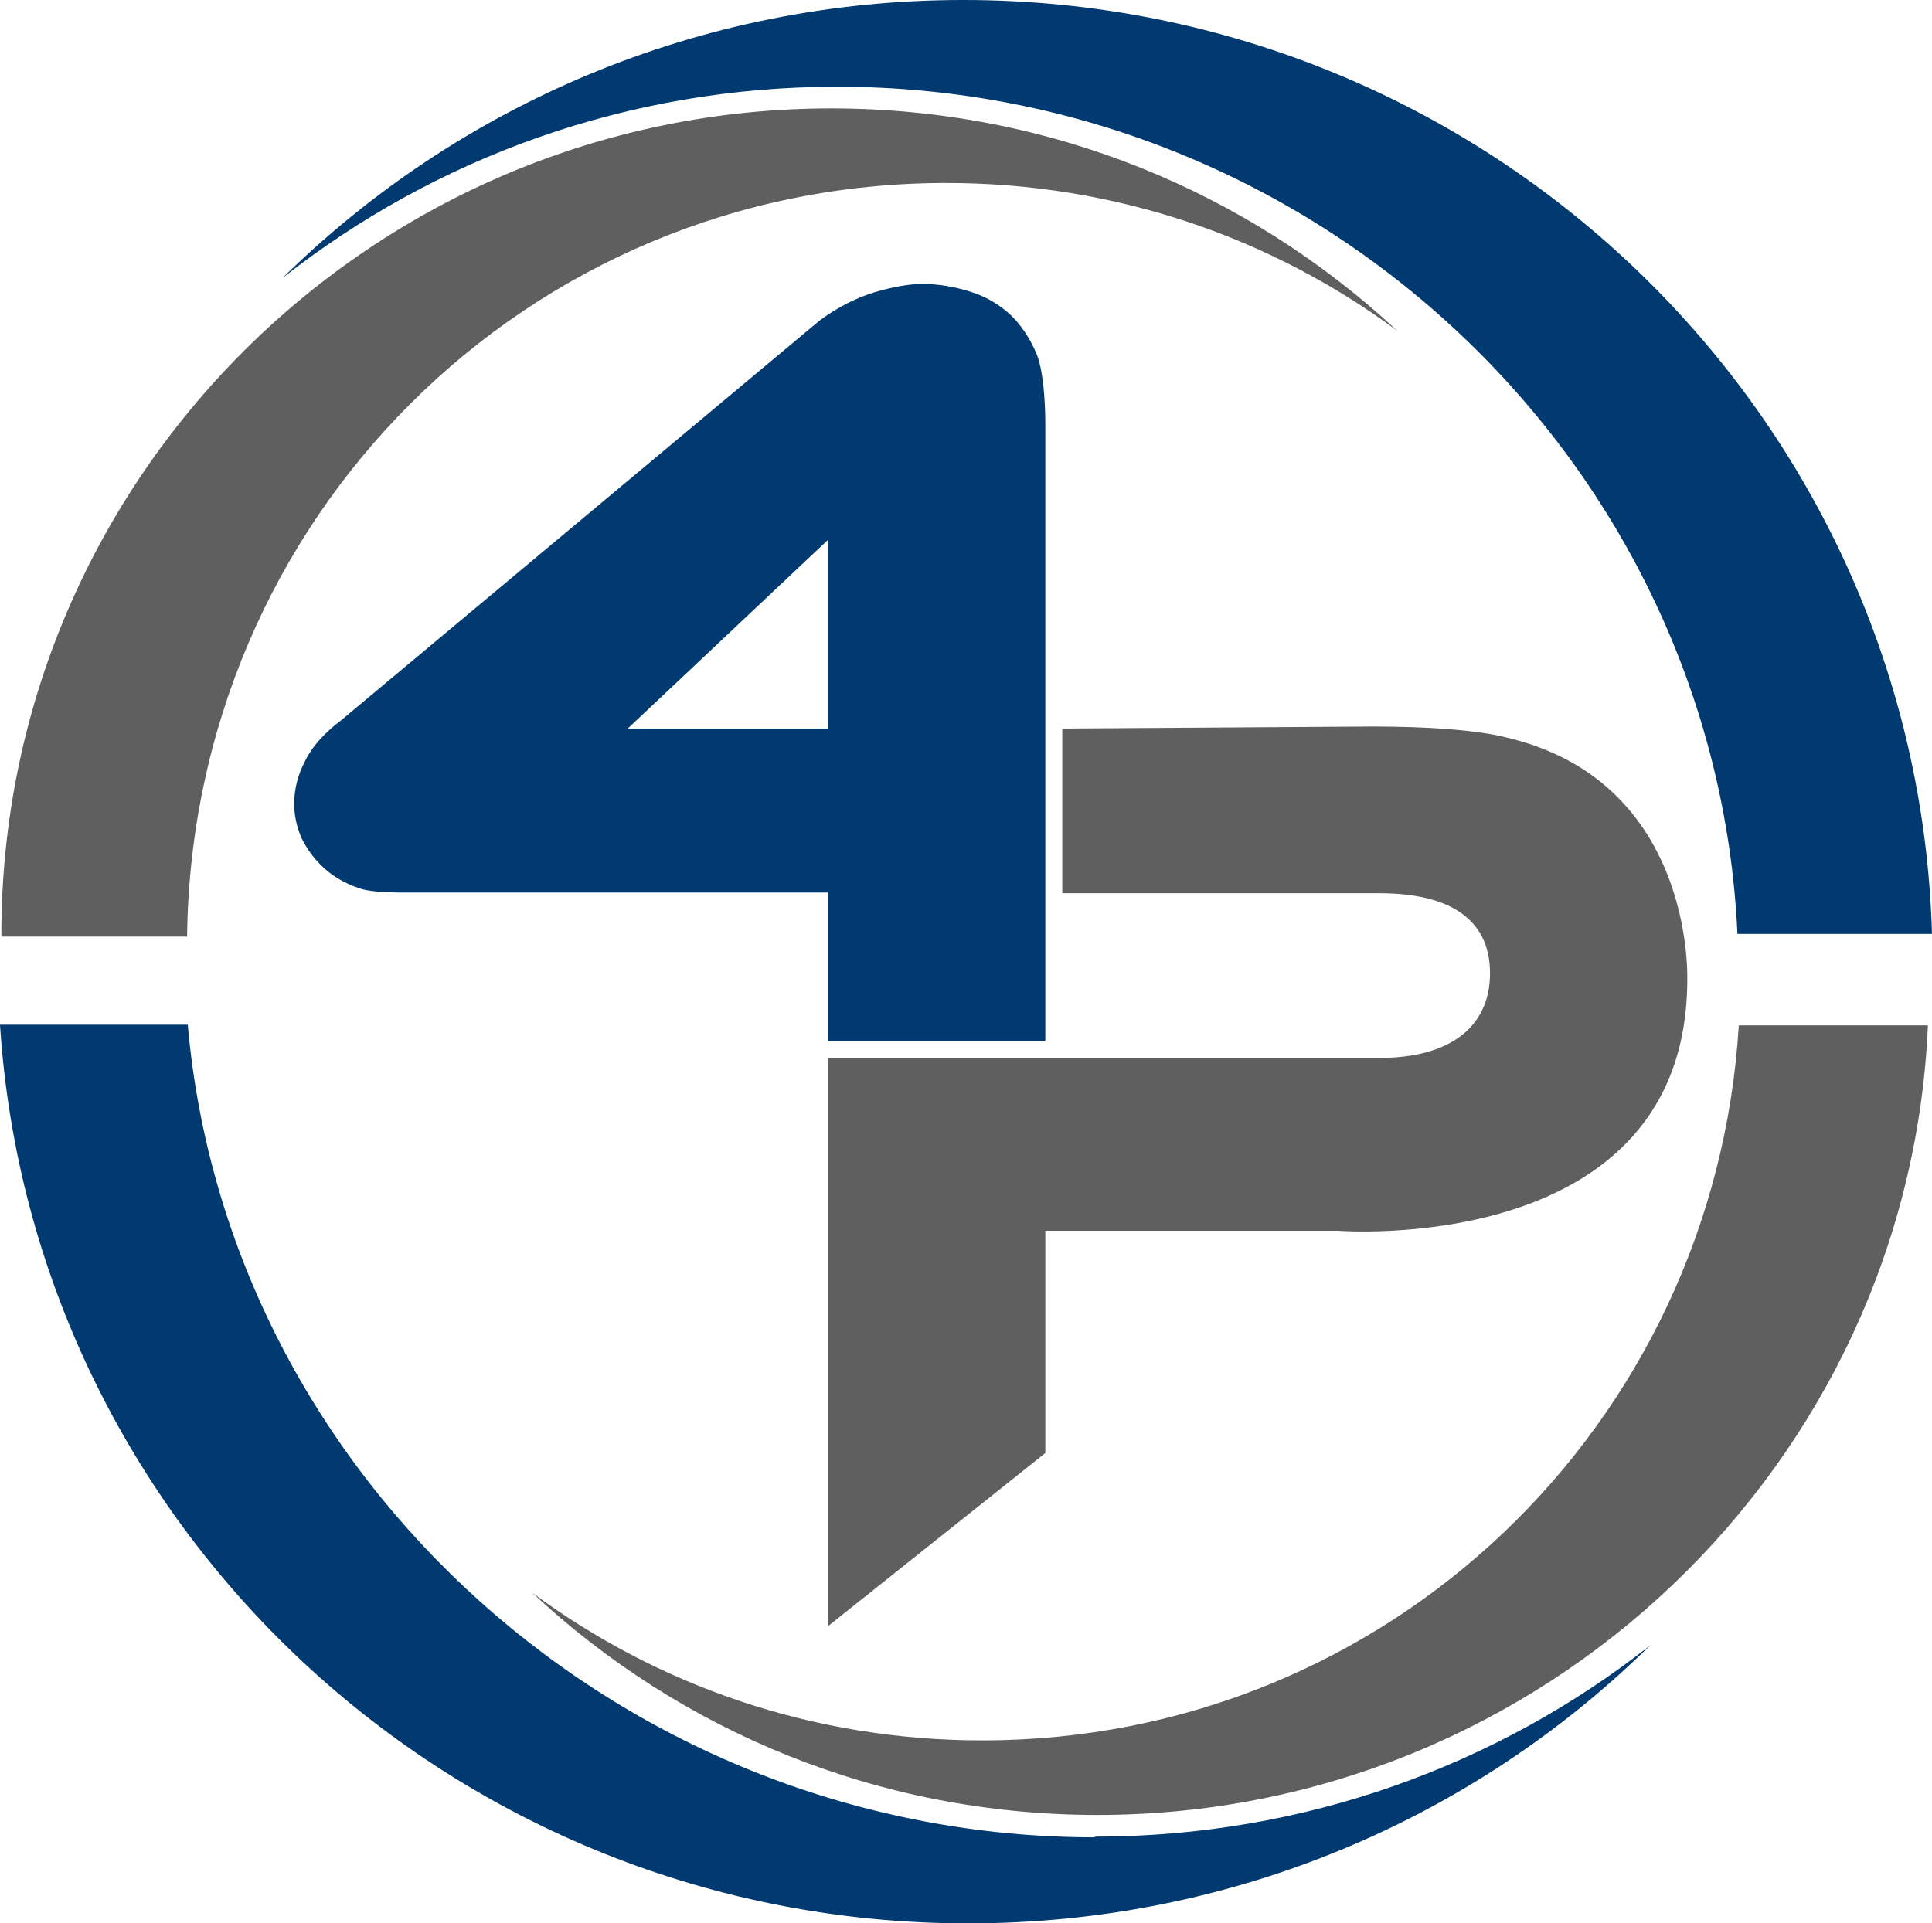
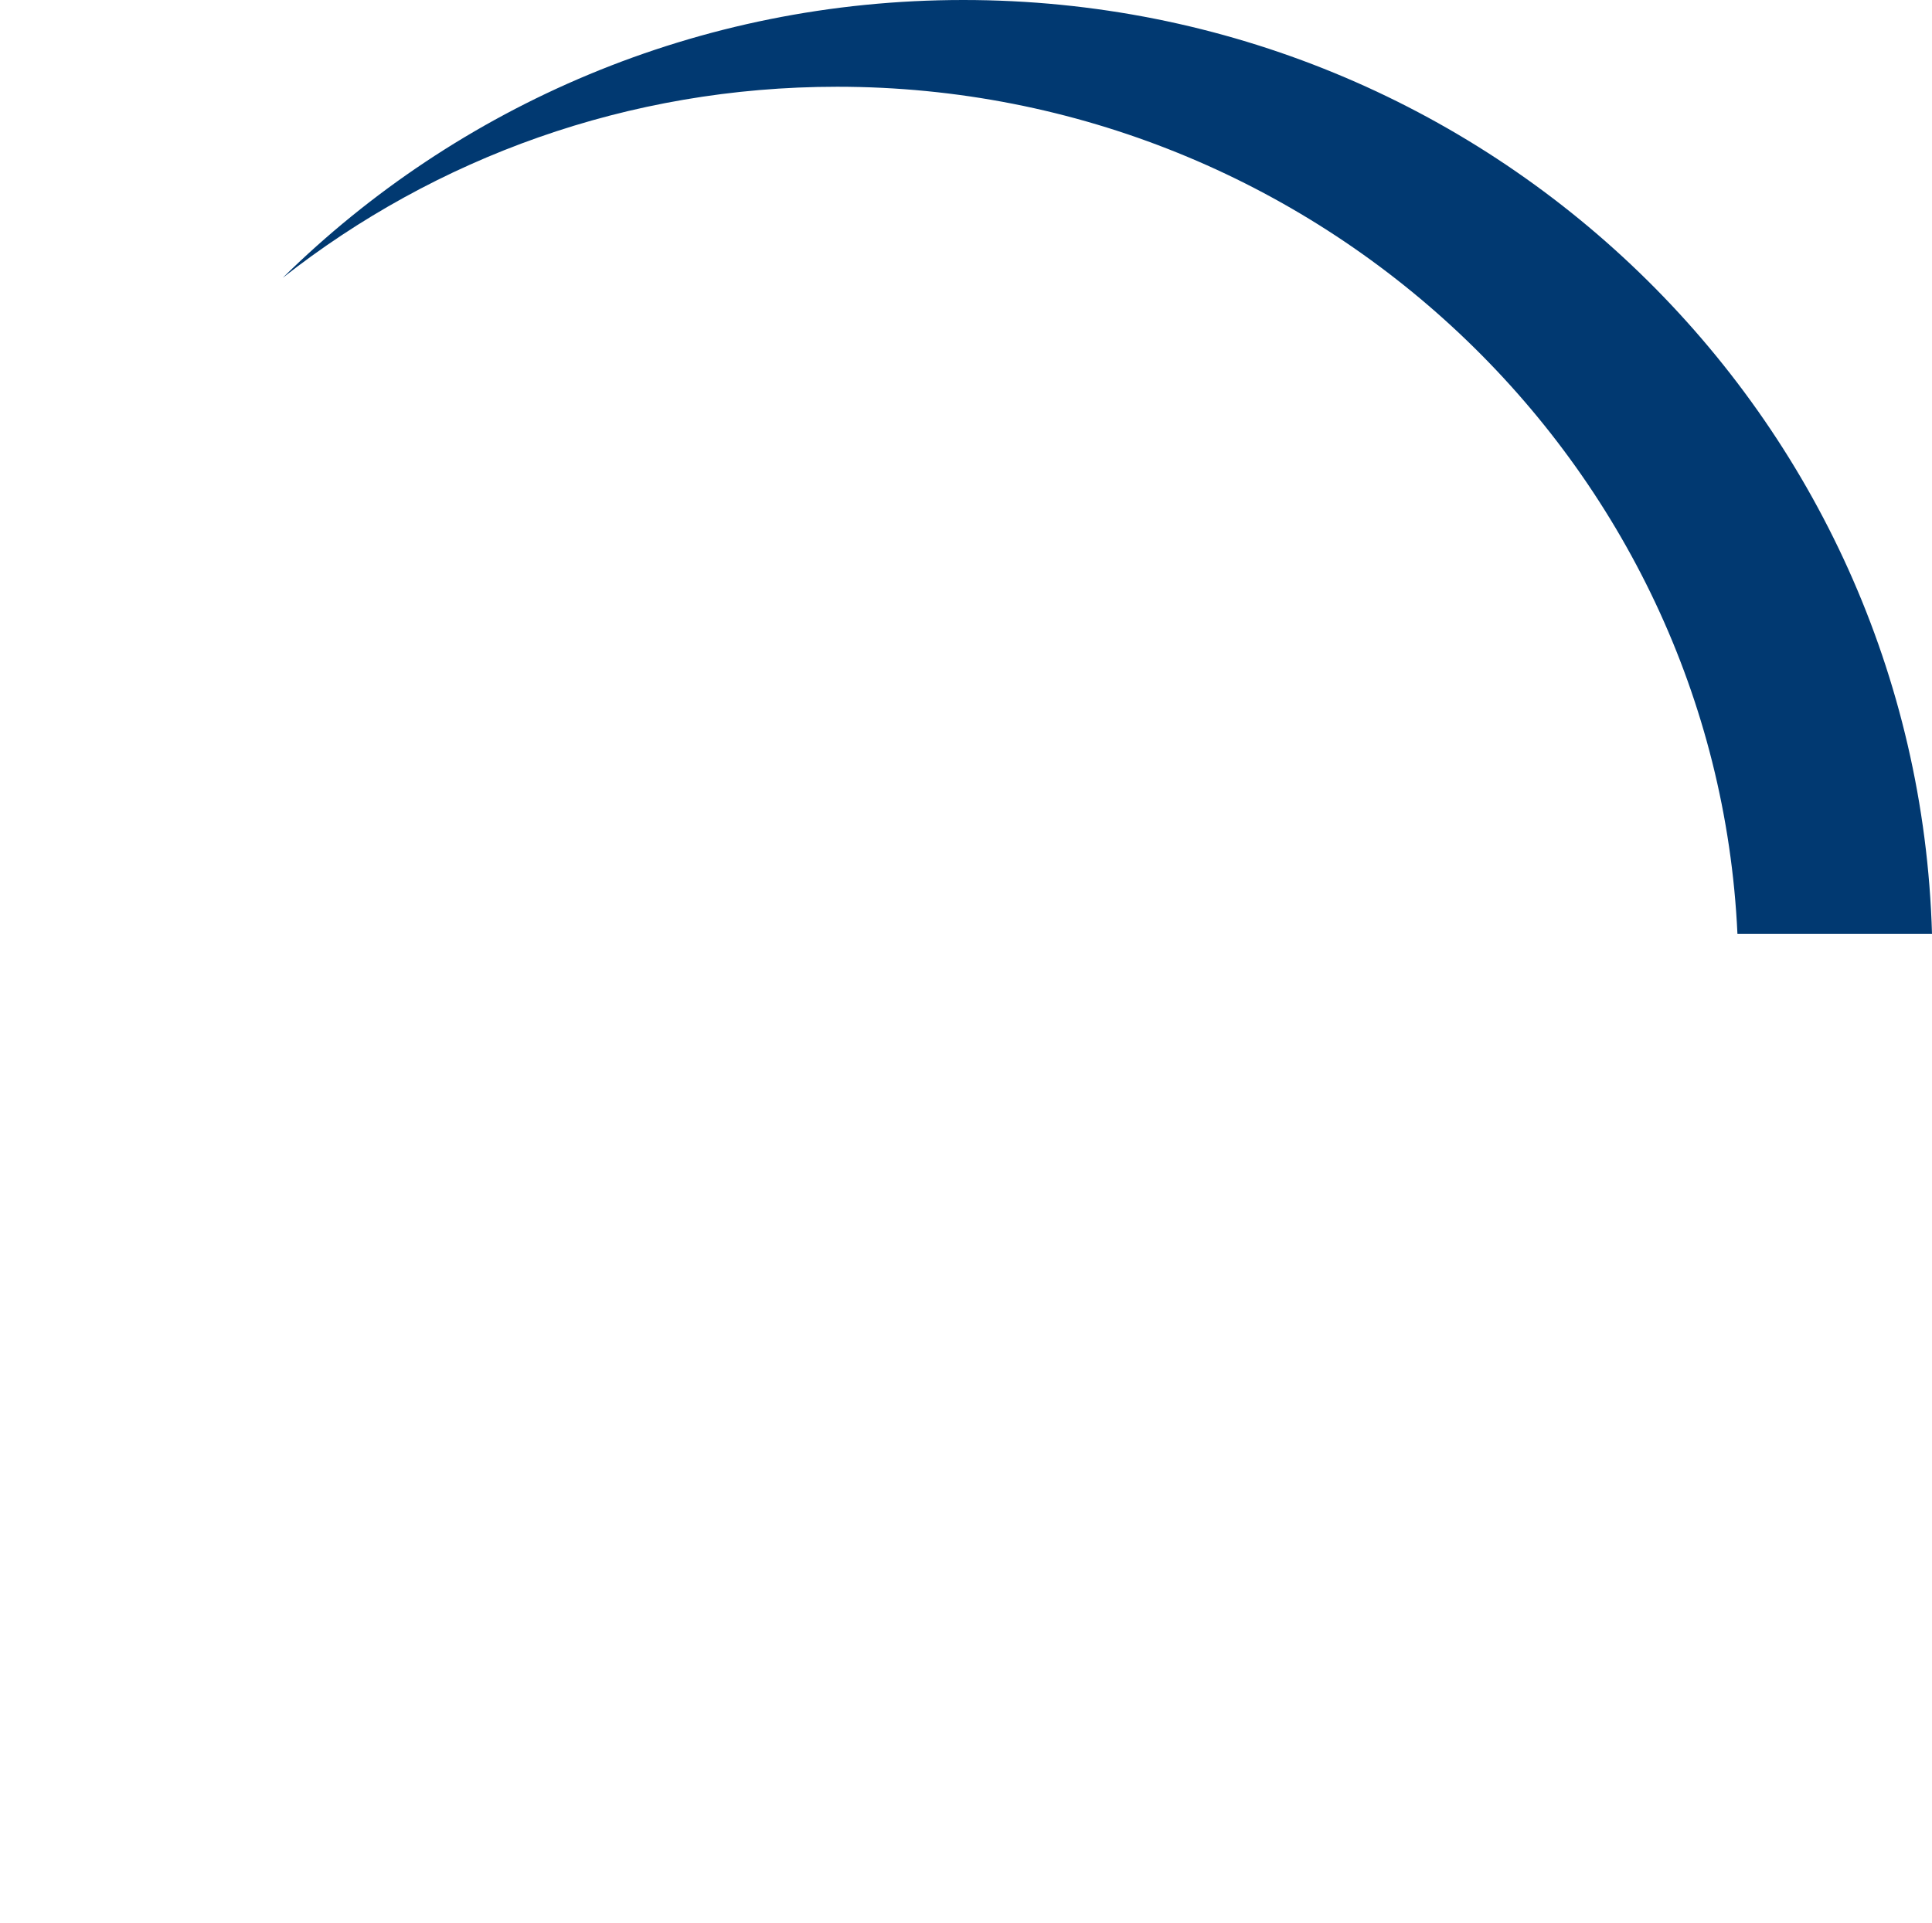
<svg xmlns="http://www.w3.org/2000/svg" id="Capa_1" data-name="Capa 1" viewBox="0 0 28.5 28.38">
  <defs>
    <style>
      .cls-1 {
        fill: #5f5f5f;
      }

      .cls-2 {
        fill: #013971;
      }
    </style>
  </defs>
  <g id="Ellipse_1_copy" data-name="Ellipse 1 copy">
-     <path class="cls-2" d="M16.15,27.11c-6.92,0-12.79-5.27-13.38-11.99H0c.48,7.41,6.69,13.26,14.28,13.26,3.92,0,7.48-1.56,10.06-4.1-2.25,1.77-5.1,2.82-8.19,2.82Z" />
-   </g>
+     </g>
  <g id="Ellipse_1_copy_4" data-name="Ellipse 1 copy 4">
-     <path class="cls-1" d="M12.26,1.6C5.5,1.6.02,7.06.02,13.79c0,0,0,.02,0,.03h2.74c.07-6.16,5-11.12,11.2-11.12,2.5,0,4.8.81,6.65,2.18-2.19-2.04-5.12-3.28-8.35-3.28Z" />
-   </g>
+     </g>
  <g id="Ellipse_1_copy_2" data-name="Ellipse 1 copy 2">
    <path class="cls-2" d="M14.21,0C10.3,0,6.75,1.56,4.17,4.1c2.25-1.77,5.09-2.82,8.18-2.82,7.09,0,12.96,5.54,13.28,12.5h2.87C28.28,6.13,21.97,0,14.21,0Z" />
  </g>
  <g id="Ellipse_1_copy_5" data-name="Ellipse 1 copy 5">
-     <path class="cls-1" d="M25.65,15.13c-.36,5.89-5.17,10.55-11.16,10.55-2.5,0-4.79-.81-6.64-2.18,2.18,2.04,5.11,3.28,8.34,3.28,6.57,0,11.97-5.17,12.25-11.65h-2.79Z" />
-   </g>
+     </g>
  <g id="p">
-     <path class="cls-1" d="M22.18,10.87c-.45-.1-1.1-.15-1.94-.15l-4.57.03v2.43h4.68c1.03,0,1.63.38,1.63,1.18s-.6,1.25-1.63,1.25h-8.13v8.38l3.2-2.55v-3.28h4.31s5.16.41,5.16-3.71c0-.08.08-2.96-2.72-3.58Z" />
-   </g>
+     </g>
  <g id="_4" data-name="4">
-     <path class="cls-2" d="M15.29,5.22c-.1-.24-.24-.44-.4-.59-.17-.15-.36-.26-.59-.33-.23-.07-.46-.11-.69-.11-.19,0-.43.04-.7.12-.27.08-.55.22-.82.42l-7.06,5.9c-.25.19-.43.39-.53.6-.11.21-.16.42-.16.63,0,.18.04.35.11.51.08.16.18.3.32.43.14.13.31.23.51.3.2.08.66.07.9.07h6.04v2.19h3.2V6.26c0-.33-.03-.8-.13-1.04ZM12.22,10.75h-2.96l2.96-2.79v2.79Z" />
-   </g>
+     </g>
</svg>